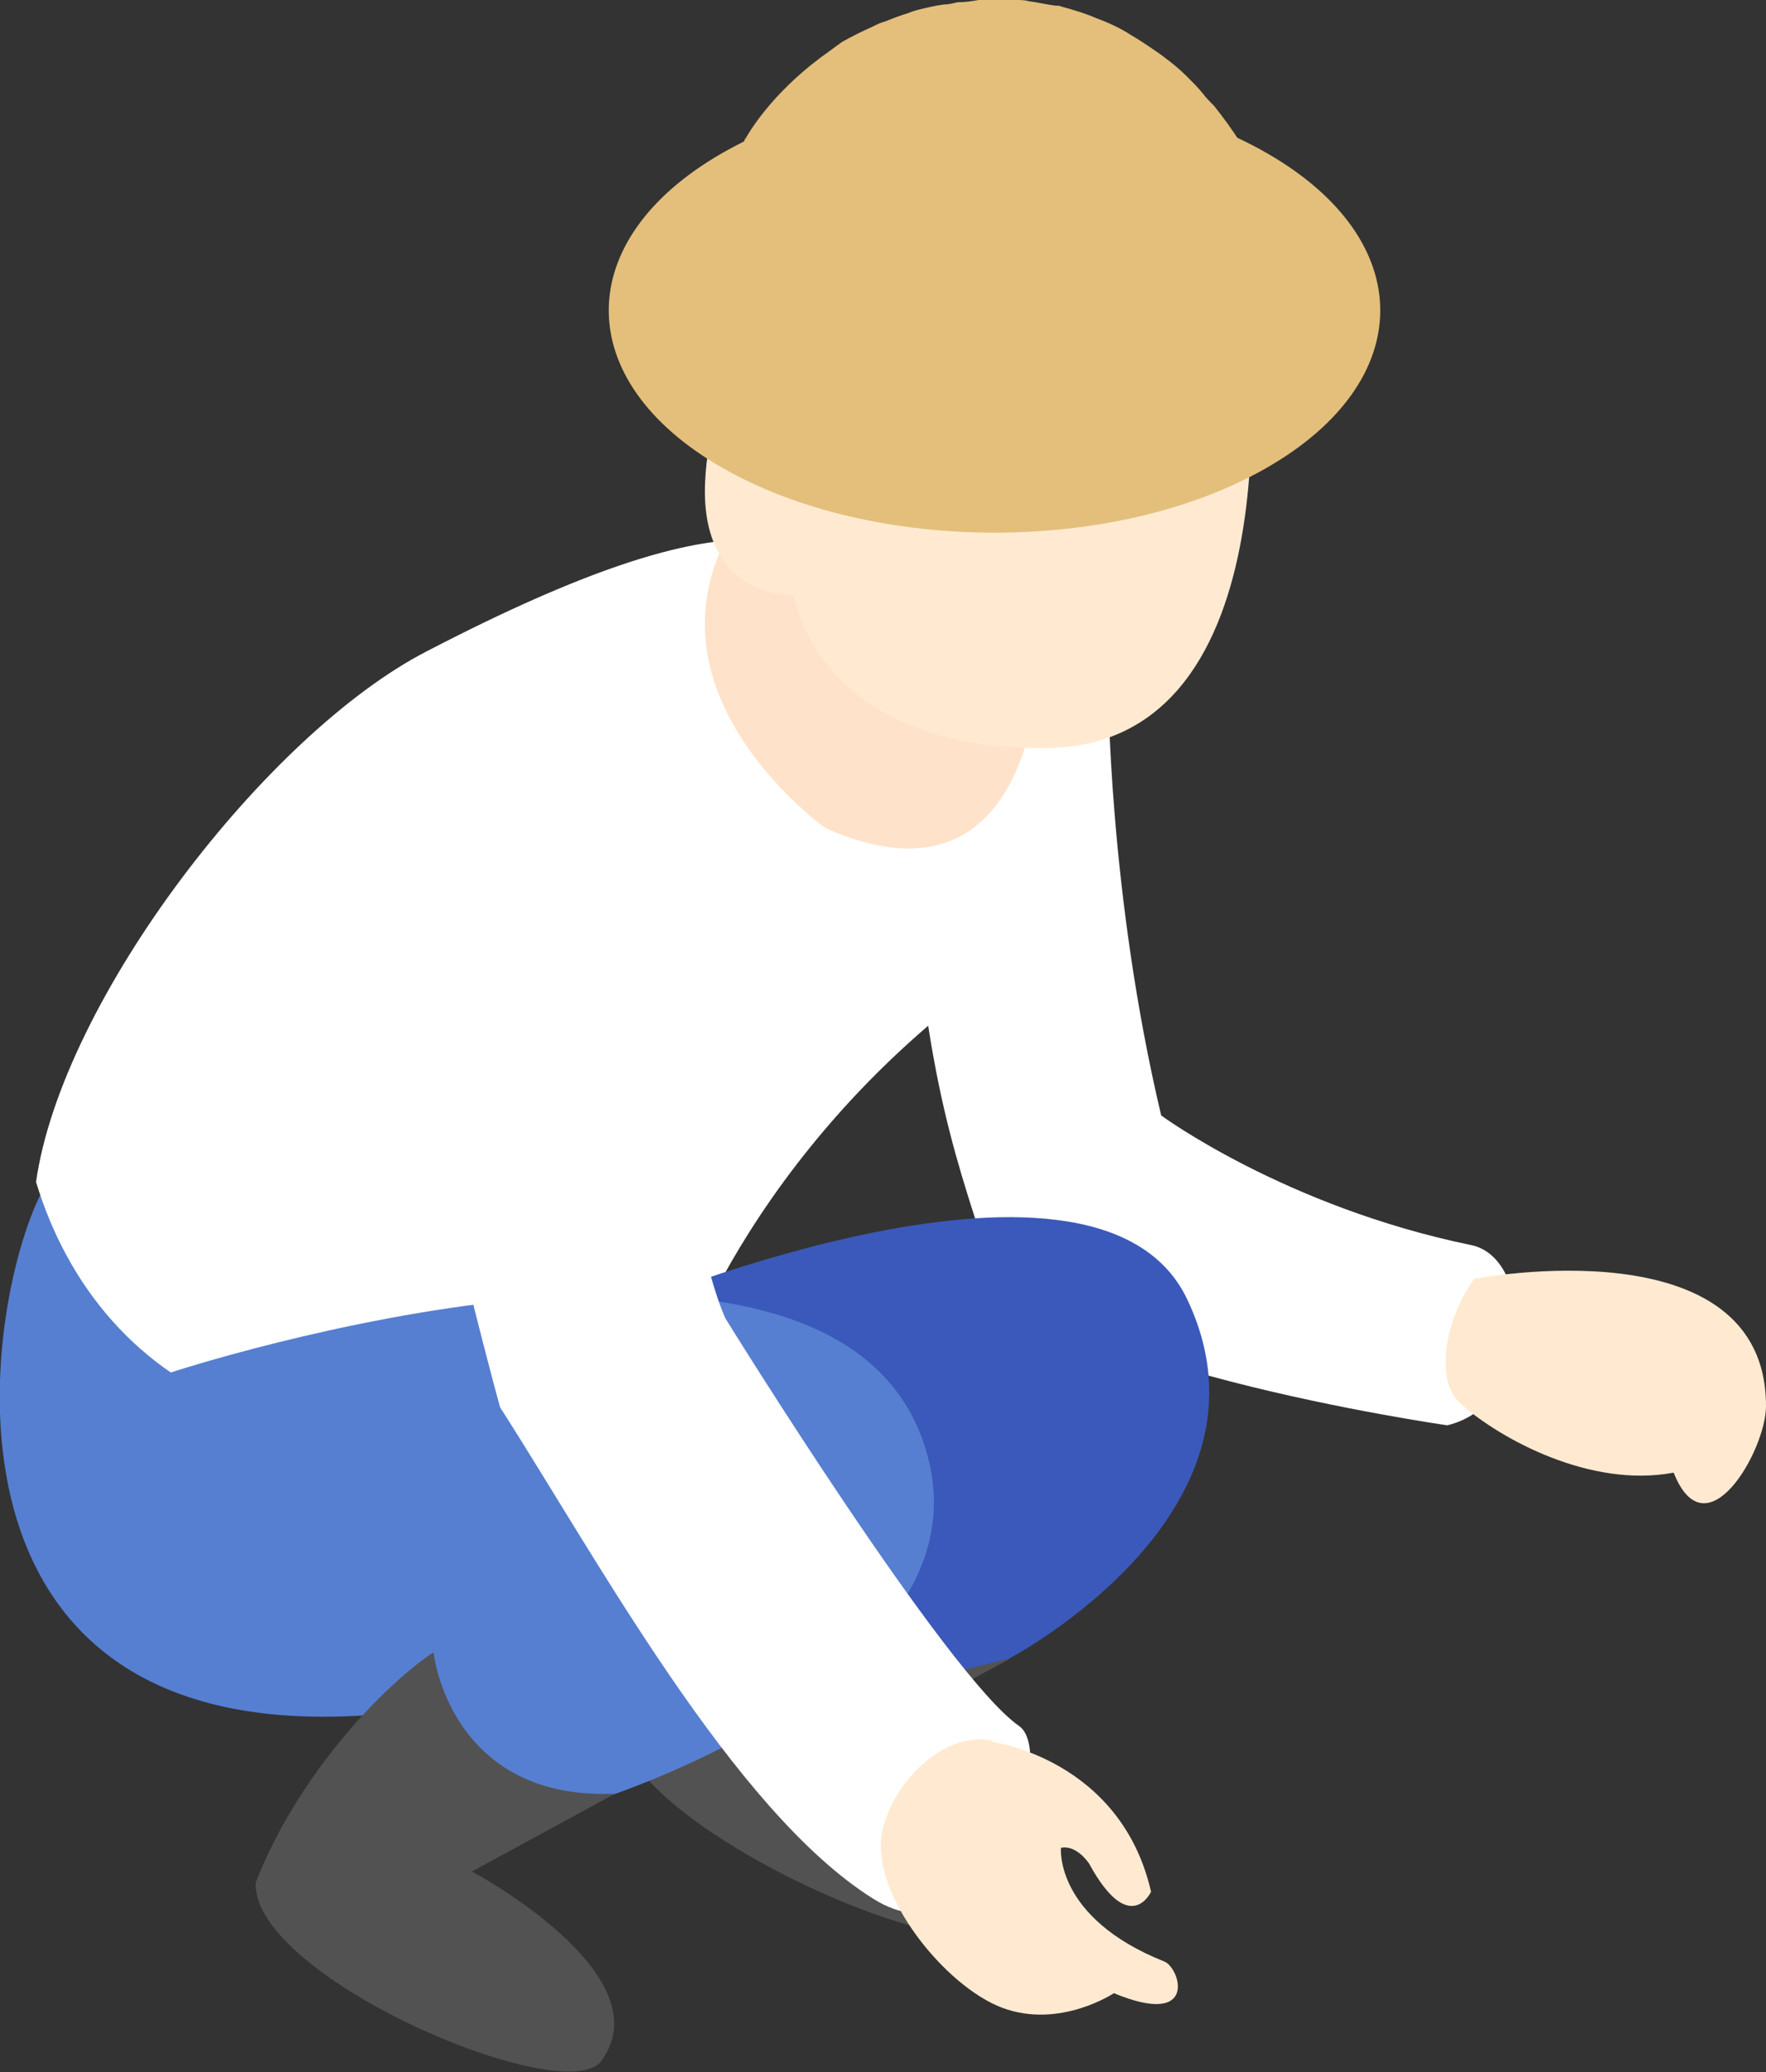
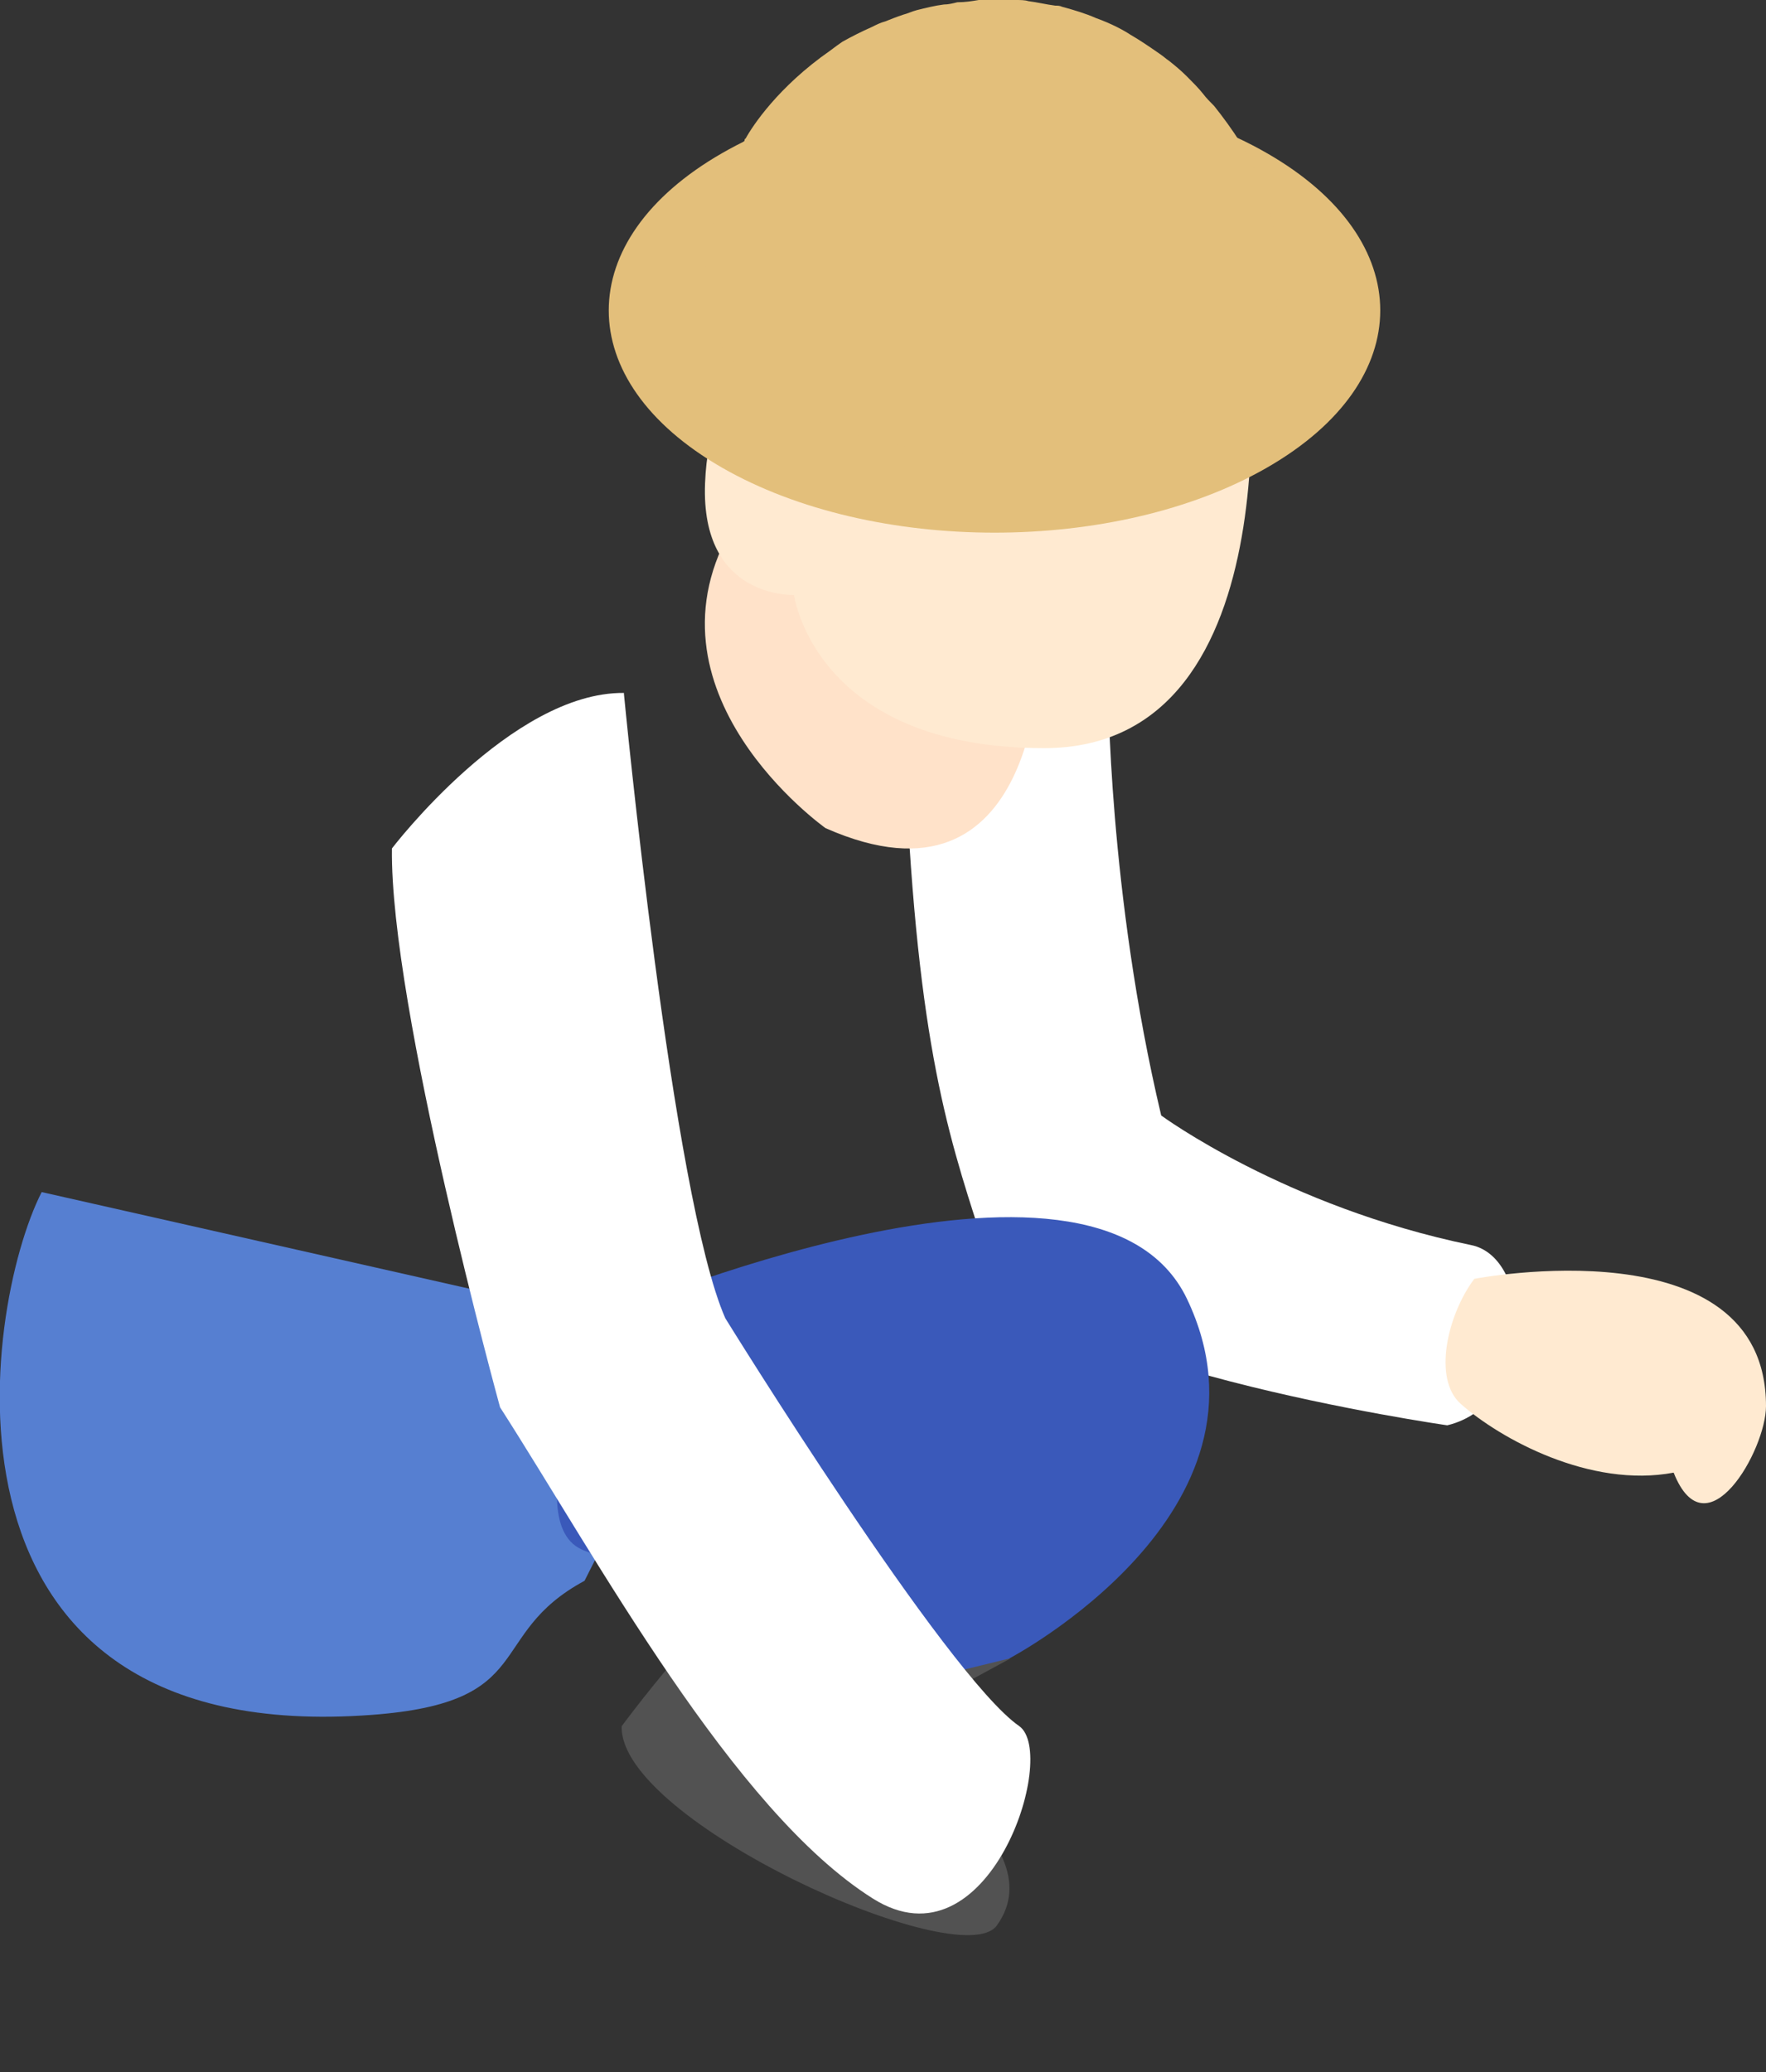
<svg xmlns="http://www.w3.org/2000/svg" id="_レイヤー_2" data-name="レイヤー 2" viewBox="0 0 15.68 18.39">
  <rect x="0" y="0" width="15.68" height="18.39" fill="#333333" stroke="none" />
  <defs>
    <style>
      .cls-1 {
        fill: #3a59ba;
      }

      .cls-1, .cls-2, .cls-3, .cls-4, .cls-5, .cls-6, .cls-7 {
        stroke-width: 0px;
      }

      .cls-2 {
        fill: #567fd1;
      }

      .cls-3 {
        fill: #525252;
      }

      .cls-4 {
        fill: #e3bf7b;
      }

      .cls-5 {
        fill: #ffe2c9;
      }

      .cls-6 {
        fill: #ffead1;
      }

      .cls-7 {
        fill: #fff;
      }
    </style>
  </defs>
  <g id="_人" data-name="人">
    <g>
      <path class="cls-7" d="M9.84,6.09s0,1.83.47,3.81c0,0,1.1.81,2.75,1.15.56.11.58,1.41-.21,1.6,0,0-3.77-.54-4.08-1.49-.32-.99-.6-1.74-.72-4.09l1.8-.98Z" />
      <path class="cls-6" d="M13.09,11.35s2.59-.5,2.59,1.13c0,.39-.53,1.32-.82.59-.74.14-1.54-.3-1.89-.61-.25-.22-.12-.79.12-1.11Z" />
      <path class="cls-3" d="M7.36,13.47s.14,1.31,1.61,1.25l-1.27.69s1.71.91,1.15,1.68c-.32.44-3.36-.93-3.33-1.77,1.05-1.4,1.83-1.86,1.83-1.86Z" />
      <path class="cls-2" d="M.37,10.58c-.53,1.04-1.1,4.94,2.93,4.64,1.49-.11,1-.71,1.89-1.19l1.07-2.12L.37,10.58Z" />
-       <path class="cls-7" d="M7.7,5.09c-.63-.26-1.1-.77-3.91.69-1.42.73-3.24,3.09-3.47,4.71.56,1.85,2.5,3.05,5.76,1.57,0,0,.83-2.46,3.67-3.99,0,0-1.61-2.8-2.04-2.98Z" />
      <path class="cls-1" d="M5.38,11.68s4.34-1.87,5.16-.15c.9,1.89-1.58,3.19-1.58,3.19l-1.47.36.04-1.05s-1.95-.08-2.37-.28c-.59-.28.22-2.07.22-2.07Z" />
      <path class="cls-5" d="M9.23,5.83s0,2.36-1.9,1.52c0,0-1.71-1.21-.81-2.7l2.7,1.18Z" />
      <path class="cls-6" d="M11.07,2.89s.48,3.75-1.8,3.75c-2.04,0-2.22-1.36-2.22-1.36,0,0-.83.04-.79-.99.04-1.03.59-.72.68-.48,0,0-.19-2.19,1.73-2.35,1.13-.09,2.33.5,2.4,1.43Z" />
      <path class="cls-4" d="M6.41,4.15c1.34.77,3.5.77,4.84,0s1.34-2.02,0-2.79-3.5-.77-4.84,0c-1.34.77-1.34,2.02,0,2.79Z" />
      <path class="cls-4" d="M6.26,2.55h0c0-.23.02-.39.09-.65,0-.01,0-.02,0-.03,0,0,0-.01,0-.02.03-.1.06-.19.09-.26,0,0,0-.01,0-.02.04-.09.08-.18.13-.26,0-.01.01-.02.02-.03,0-.01.01-.02.02-.03,0,0,0-.02.01-.02.06-.11.29-.46.75-.78.04-.03.08-.06.11-.08.09-.05.17-.09.26-.13.04-.02.08-.04.12-.05.05-.02.1-.04.16-.06.04-.01.08-.03.12-.04.08-.02.16-.04.24-.05.04,0,.08-.01.12-.02.07,0,.13-.01.19-.02.05,0,.09,0,.14,0,.06,0,.13,0,.19,0,.04,0,.08,0,.11.01.08.01.16.03.24.04.02,0,.04,0,.06.01.11.03.21.06.3.1,0,0,0,0,0,0,.14.05.25.11.31.15.07.04.16.1.26.17.03.02.05.04.08.06.05.04.1.08.16.14.05.05.1.1.14.15.03.04.06.07.1.11.08.1.16.21.23.32.21.35.29.67.32.93,0,.04,0,.07.01.11,0,0,0,.01,0,.02,0,.08.01.15.01.2,0,0,0,0,0,.01,0,0,0,.02,0,.03,0,0,0,.01,0,.02,0,.08-.01.17-.04.25,0,0,0,.02,0,.02-.03.08-.07.17-.12.25,0,0,0,.01-.01.02-.06.08-.13.16-.21.24,0,0,0,0-.01,0-.09.08-.19.15-.3.22-.98.59-2.6.61-3.62.04-.06-.04-.13-.07-.18-.11-.02-.01-.04-.03-.06-.04-.04-.03-.07-.05-.1-.08-.02-.02-.04-.03-.06-.05-.03-.02-.05-.05-.08-.07-.02-.02-.03-.04-.05-.06-.02-.02-.04-.05-.06-.08-.01-.02-.03-.04-.04-.06-.02-.03-.03-.05-.05-.08-.01-.02-.02-.04-.03-.06-.01-.03-.02-.05-.03-.08,0-.02-.01-.04-.02-.07,0-.03-.01-.05-.02-.08,0-.02,0-.04,0-.07,0-.03,0-.05,0-.08,0,0,0-.01,0-.02h0Z" />
-       <path class="cls-2" d="M1.52,12.18s5.96-1.96,6.71.72c.57,2.02-3,3.1-3,3.1l-1.36-.17.04-1.05s-1.95-.08-2.37-.28c-.59-.28-.02-2.32-.02-2.32Z" />
      <path class="cls-7" d="M5.54,6.16s.43,4.48.9,5.54c0,0,1.96,3.17,2.61,3.62.35.25-.27,2.18-1.3,1.53-1.24-.78-2.45-3.02-3.31-4.36,0,0-.98-3.56-.96-4.96,0,0,1.06-1.39,2.06-1.38Z" />
-       <path class="cls-6" d="M8.81,15.46s1.14.15,1.41,1.33c0,0-.19.41-.55-.25,0,0-.11-.17-.25-.14,0,0-.06.62.92,1.01.14.06.3.59-.45.28,0,0-.48.32-.99.13s-1.17-1.01-1.07-1.55c.07-.4.52-.92.99-.82Z" />
-       <path class="cls-3" d="M3.85,14.67s.14,1.31,1.61,1.25l-1.27.69s1.71.91,1.15,1.68c-.32.44-3.1-.74-3.07-1.58.36-.93,1.1-1.72,1.57-2.04Z" />
    </g>
  </g>
</svg>